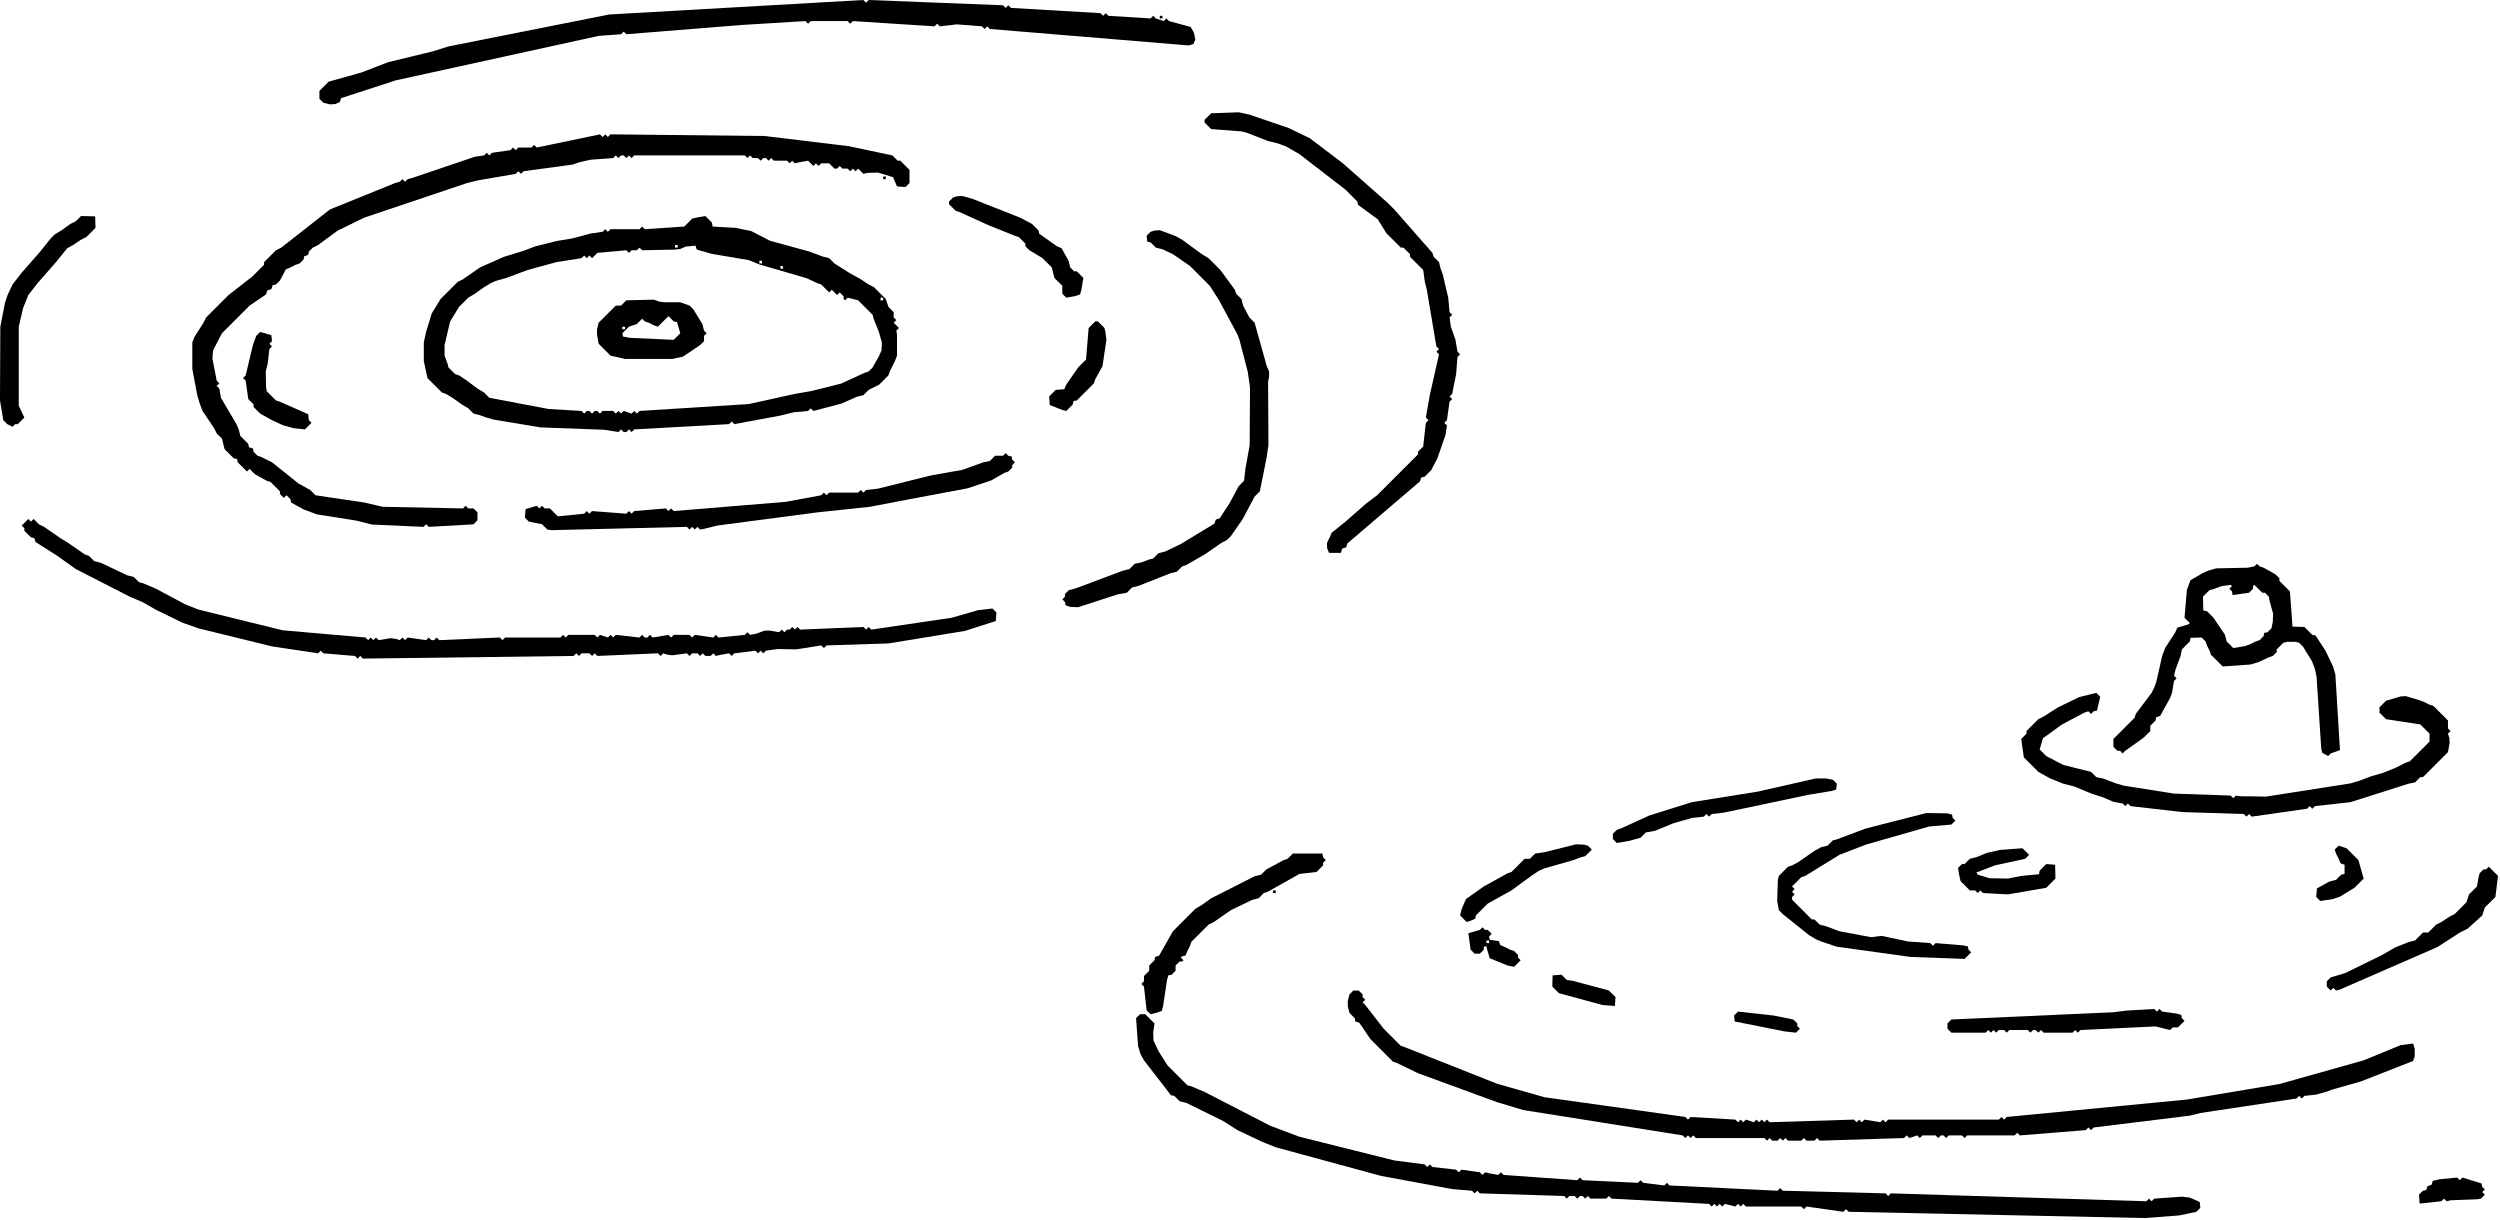
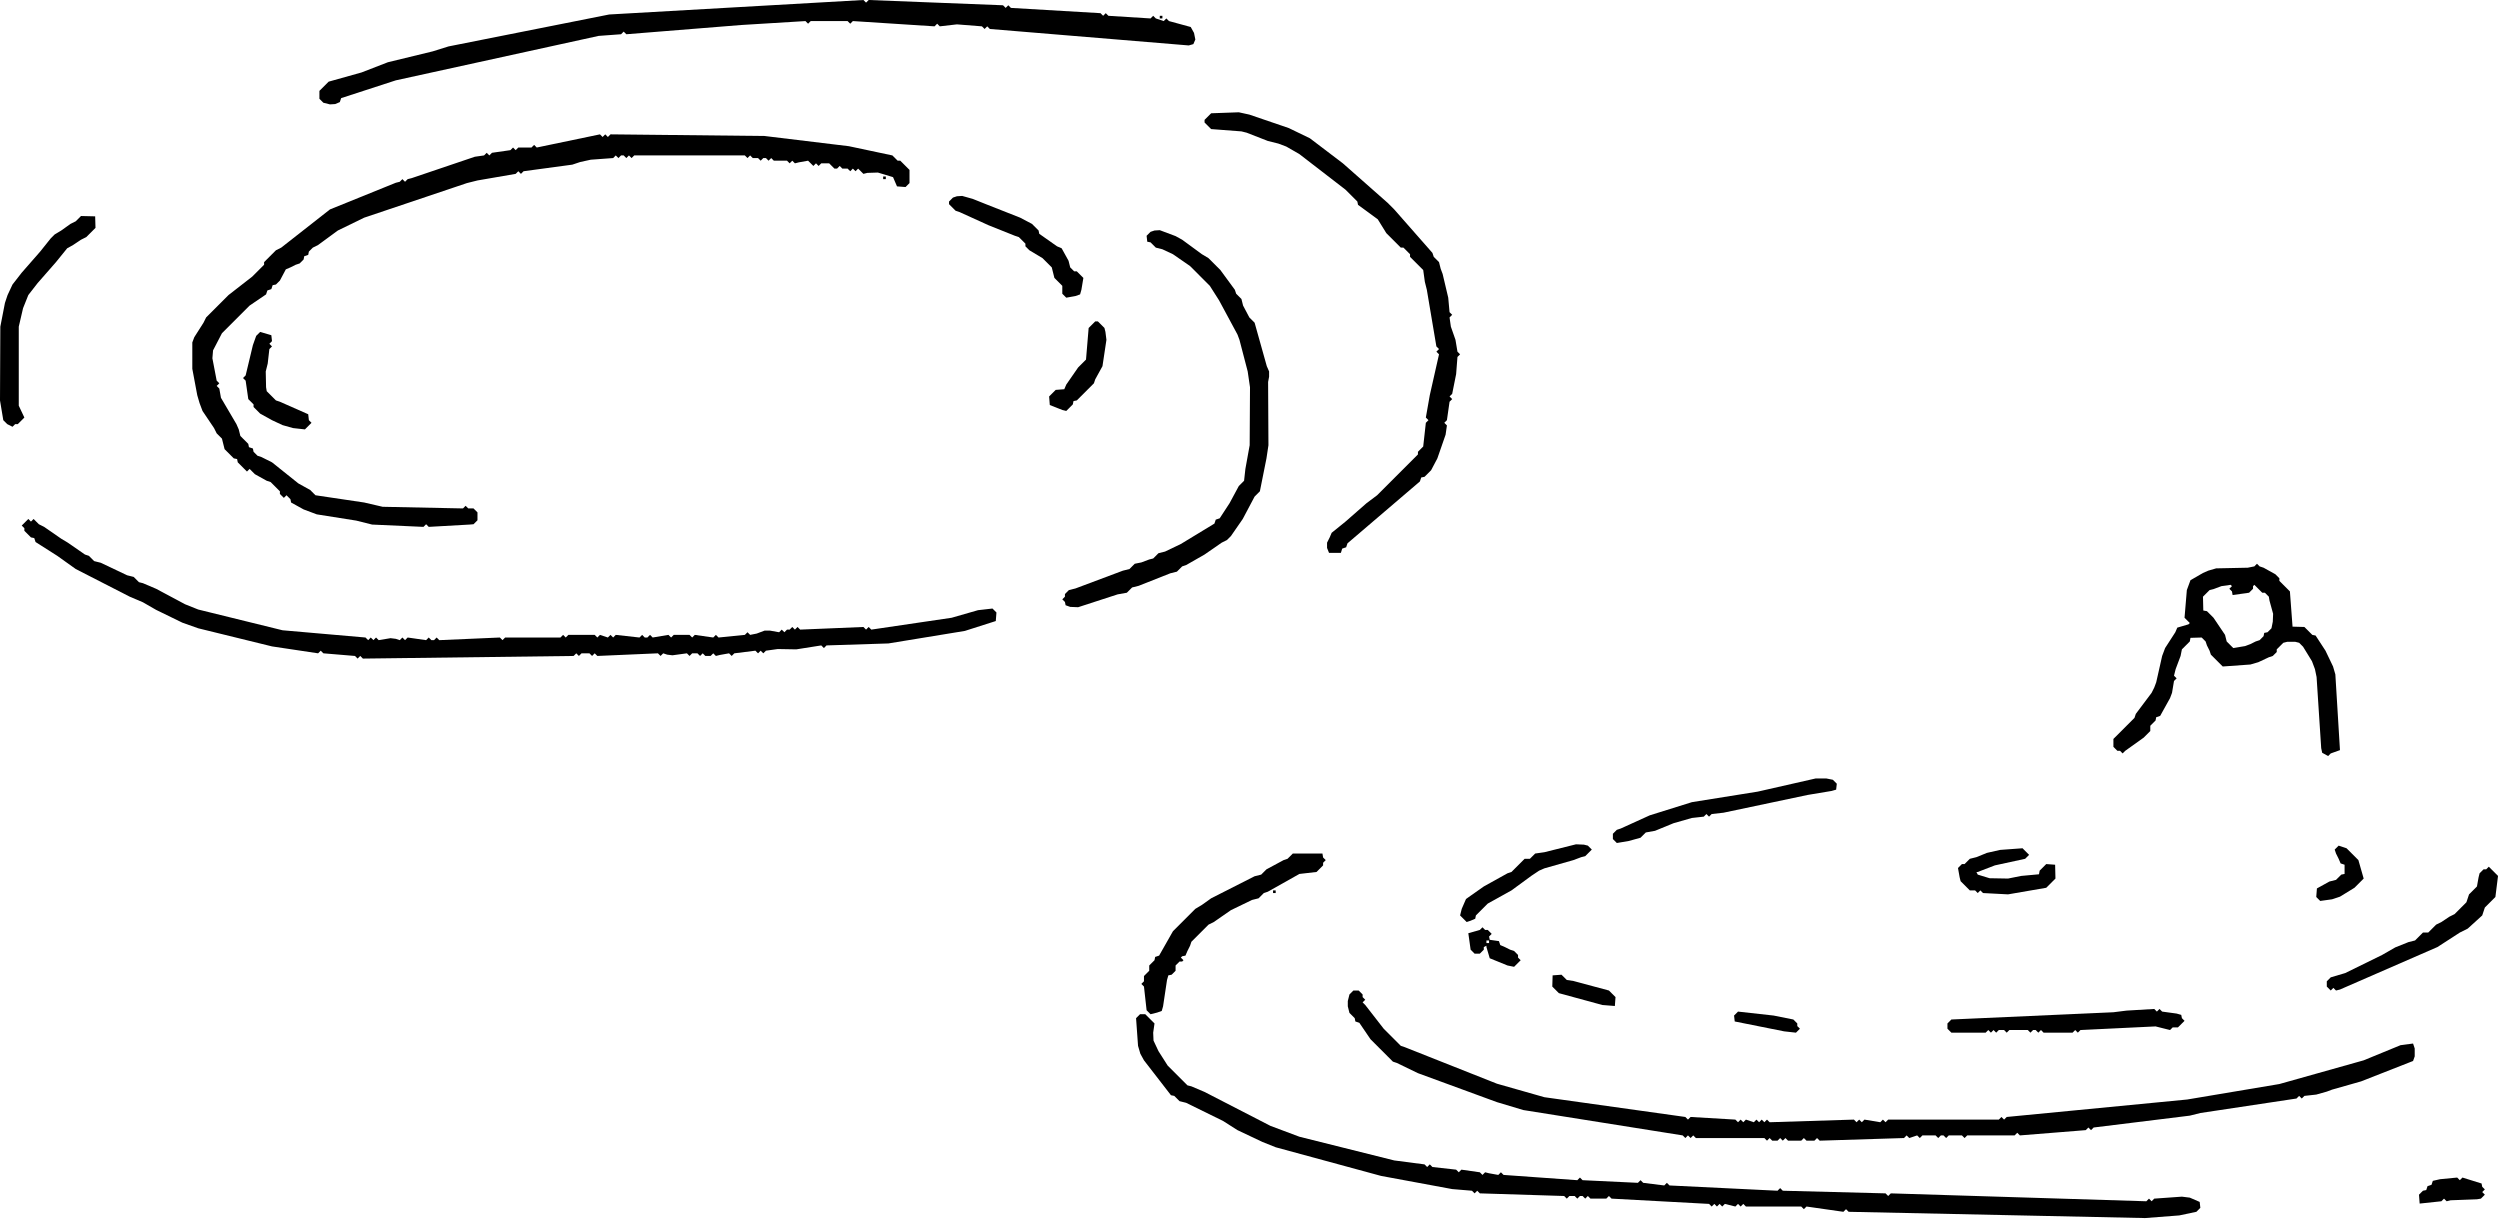
<svg xmlns="http://www.w3.org/2000/svg" width="949" height="463" viewBox="0 0 949 463" fill="none">
  <path fill-rule="evenodd" clip-rule="evenodd" d="M823.75 391L818.25 389.625L789.75 391L788.75 392L787.75 391L786.75 392H775.75L774.75 391L773.75 392L772.75 391H771.75L770.75 392L769.75 391H762.75L761.75 392L760.75 391H758.75L757.75 392L756.75 391L755.75 392L754.75 391L753.75 392H740.75L739.25 390.5V388.5L740.75 387L802.25 384.25L807.25 383.625L817.75 383L818.75 384L819.75 383L820.75 384L826.25 384.75L828 385.25L828.25 386.5L829.25 387.5L826.75 390H824.75L823.75 391Z" fill="black" />
  <path fill-rule="evenodd" clip-rule="evenodd" d="M681.75 392L677.25 391.5L658.5 387.75L658.25 385.5L659.75 384L673.25 385.5L680.75 387L682.25 388.5V389.5L683.25 390.5L681.75 392Z" fill="black" />
  <path fill-rule="evenodd" clip-rule="evenodd" d="M613 381.875L608.25 381.5L591.75 377L589.25 374.5L589.375 370.25L592.75 370L594.75 372L597.25 372.375L610.75 376L613.25 378.5L613 381.875Z" fill="black" />
  <path fill-rule="evenodd" clip-rule="evenodd" d="M814.25 462.375L701.75 460L700.75 459L699.75 460L685.75 458L684.75 459L683.75 458H662.75L661.75 457L660.75 458L659.75 457L658.75 458L654.75 457L653.75 458L652.75 457L651.75 458L650.75 457L649.75 458L648.75 457L611.75 455L610.75 454L609.75 455H603.75L602.75 454L601.75 455L600.75 454H599.75L598.75 455L597.75 454H595.75L594.75 455L593.75 454L561.75 453L560.75 452L559.75 453L558.75 452L551.25 451.375L524.25 446.375L484.25 435.5L479.25 433.5L469.75 429L464.25 425.5L450.25 418.625L447.75 418L445.75 416L444.5 415.75L434.25 402.5L432.875 400L432 397L431.25 386.5L432.75 385H434.75L438.25 388.5L437.75 392L437.875 395L439.75 399L443.25 404.5L450.75 412L452.25 412.375L457.25 414.5L482.25 427.375L493.25 431.5L529.25 440.5L540.75 442L541.75 443L542.75 442L543.75 443L552.75 444L553.75 445L554.75 444L561.75 445L562.75 446L563.75 445L565.25 445.375L568.75 446L569.75 445L570.75 446L598.75 448L599.75 447L600.75 448L621.75 449L622.75 448L623.75 449L631.75 450L632.75 449L633.75 450L674.75 452L675.75 451L676.75 452L715.75 453L716.75 454L717.75 453L814.75 456L815.75 455L816.75 456L817.75 455L828.25 454.25L831.25 454.625L835 456.25L835.25 458.5L833.75 460L827.25 461.375L814.25 462.375Z" fill="black" />
  <path fill-rule="evenodd" clip-rule="evenodd" d="M762.25 339.5L752.75 339L751.75 338L750.75 339L749.75 338H747.75L744.25 334.5L743.875 333L743.25 329.5L744.75 328H745.75L747.75 326L750.25 325.375L754.25 323.75L759.25 322.625L767.75 322L770.25 324.5L768.75 326L757.25 328.5L750.75 331H750.25L750.75 332L755.25 333.375L762.25 333.5L767.25 332.5L774 331.875L774.25 330.5L776.75 328L780.125 328.25L780.25 333.5L776.75 337L762.25 339.5Z" fill="black" />
-   <path fill-rule="evenodd" clip-rule="evenodd" d="M745.75 364L725.25 363.25L697.25 359.375L691.25 357.375L689.25 356.5L686.75 355L676.75 347L675.25 345.5L674.625 342L674.875 334L675.25 332.5L678.75 329L680.25 328.5L682.25 327.5L688.75 323L691.25 321.625L693.75 321L695.75 319L697.25 318.625L708.25 314.5L731.25 308.625L739.25 308.75L741 309.25L741.25 310.5L742.25 311.5L740.75 313L732.25 313.75L708.25 320.625L698.25 324.5L685.25 332.5L683.75 333L680.25 336.5L681.25 337.5L680.25 338.5L681.25 339.5L680.25 340.5V341.5L687.75 349H688.75L690.75 351L693.25 351.625L698.25 353.5L710.25 355.75L714.25 355.25L724.25 357.375L732.75 358L733.75 359L734.75 358L745.25 358.875L747 359.25L747.25 360.5L748.25 361.5L745.75 364Z" fill="black" />
  <path fill-rule="evenodd" clip-rule="evenodd" d="M574.75 367L572.25 366.5L565.5 363.75L564.25 359.5V359L563.25 359.5V360.5L561.75 362H559.75L558.25 360.5L557.375 354.25L561.75 353L562.75 352L563.75 353H564.75L566.25 354.5L565.25 355.5L565.5 356.75L569 357.25L569.5 358.75L571.25 359.5L573.25 360.5L574.75 361L576.25 362.5V363.5L577.25 364.5L574.75 367ZM565.25 358V357H564.25V358H565.25Z" fill="black" />
  <path fill-rule="evenodd" clip-rule="evenodd" d="M558.25 349.5L556.75 350L554.25 347.5L554.875 345L556.5 341.25L563.25 336.5L572.25 331.5L573.75 331L578.75 326H580.75L582.75 324L586.25 323.5L598.25 320.5L601.25 320.625L602.75 321L604.25 322.5L601.75 325L600.25 325.375L597.25 326.5L586.25 329.625L584.25 330.5L581.25 332.5L573.75 338L564.75 343L560.25 347.5L560 348.75L558.25 349.5Z" fill="black" />
  <path fill-rule="evenodd" clip-rule="evenodd" d="M484.25 339H483.25V338H484.25V339Z" fill="black" />
  <path fill-rule="evenodd" clip-rule="evenodd" d="M439.25 384.375L436.75 385L435.25 383.5L434.25 374.5L433.25 373.5L434.25 372.5V370.5L436.25 368.5V366.5L438.25 364.5L438.5 363.25L440 362.75L445.25 353.5L453.75 345L456.25 343.5L459.75 341L476.25 332.625L478.75 332L480.75 330L487.25 326.5L488.75 326L490.75 324H502L502.25 325.5L503.25 326.5L502.25 327.5V328.5L499.75 331L493.25 331.75L481.25 338.5L479.75 339L477.75 341L475.25 341.625L467.25 345.5L460.75 350L458.75 351L452.25 357.5L451.75 359L450.75 361L450 362.75L448.75 363L448.25 363.5L449.25 364.5L448.75 365H447.75L446.25 366.5V368.5L444.75 370L443.5 370.25L443 372L441.5 382L441 383.75L439.25 384.375Z" fill="black" />
  <path fill-rule="evenodd" clip-rule="evenodd" d="M622.75 318L618.25 319.25L613.75 320L612.25 318.5V316.5L613.75 315L615.25 314.5L626.25 309.5L642.25 304.5L667.25 300.5L689.25 295.5H693.25L695.75 296L697.25 297.5L697 299.75L695.25 300.25L686.25 301.75L654.25 308.5L649.75 309L648.75 310L647.75 309L646.75 310L642.25 310.5L635.25 312.5L628.25 315.375L624.75 316L622.75 318Z" fill="black" />
  <path fill-rule="evenodd" clip-rule="evenodd" d="M366.25 239.5L337.25 244.25L313.75 245L312.75 246L311.75 245L302.25 246.5L295.25 246.375L290.75 247L289.75 248L288.75 247L287.75 248L286.75 247L278.75 248L277.75 249L276.75 248L273.25 248.625L271.75 249L270.75 248L269.75 249H267.75L266.75 248L265.75 249L264.75 248H262.75L261.75 249L260.75 248L255.25 248.75L253.25 248.5L251.75 248L250.75 249L249.75 248L226.75 249L225.75 248L224.75 249L223.75 248H220.75L219.75 249L218.75 248L217.75 249L137.75 250L136.75 249L135.75 250L134.75 249L122.75 248L121.75 247L120.75 248L103.25 245.375L75.25 238.5L69.25 236.375L59.25 231.5L54.25 228.625L49.25 226.5L28.75 216L21.75 211L13.5 205.75L13 204.25L11.75 204L9.25 201.5V200.5L8.25 199.5L10.75 197L11.75 198L12.75 197L14.75 199L16.75 200L23.25 204.5L25.75 206L32.25 210.5L33.75 211L35.75 213L38.25 213.625L48.25 218.375L50.75 219L52.75 221L54.25 221.375L59.25 223.5L70.25 229.375L75.25 231.375L107.25 239.25L138.75 242L139.75 243L140.75 242L141.75 243L142.75 242L143.75 243L148.25 242.25L150.25 242.5L151.75 243L152.75 242L153.75 243L154.75 242L161.75 243L162.75 242L163.75 243H164.75L165.75 242L166.75 243L189.75 242L190.75 243L191.75 242H212.75L213.75 241L214.75 242L215.75 241H225.75L226.75 242L227.75 241L230.75 242L231.75 241L232.75 242L233.75 241L242.75 242L243.75 241L244.75 242H245.75L246.75 241L247.75 242L253.75 241L254.75 242L255.75 241H261.75L262.75 242L263.75 241L270.75 242L271.75 241L272.75 242L282.75 241L283.75 240L284.75 241L287.25 240.5L290.25 239.375H292.25L295.75 240L296.75 239L297.75 240L298.75 239H299.75L300.75 238L301.75 239L302.75 238L303.75 239L327.75 238L328.75 239L329.75 238L330.75 239L361.25 234.5L371.25 231.625L376.75 231L378.25 232.5L378 235.75L366.25 239.5Z" fill="black" />
-   <path fill-rule="evenodd" clip-rule="evenodd" d="M367.25 185.375L345.25 189.5L330.25 192.375L310.25 194.5L272.25 199.5L267.25 200.75L265.75 201L264.75 200L263.75 201L262.75 200L261.75 201L260.75 200L209.25 201.25L207.75 201L205.75 199L200.75 198L199.25 196.5L199.5 193.25L203.75 192L204.75 193L205.75 192L206.75 193H208.75L211.75 196L221.75 195L222.75 194L223.75 195L224.75 194L237.75 195L238.75 194L239.75 195L240.75 194L252.75 193L253.75 194L254.75 193L255.75 194L298.25 190.5L311.75 188L312.75 187L313.75 188L314.75 187H325.75L326.75 186L327.75 187L328.75 186L333.25 185.5L353.25 180.5L365.25 178.375L373.25 175.5L375.75 175L377.75 173H380.75L381.75 172L382.75 173L384 173.25L384.25 174.5L385.25 175.5L384.25 176.5V177.5L382.75 179L381.25 179.5L376.25 182.375L367.25 185.375Z" fill="black" />
  <path fill-rule="evenodd" clip-rule="evenodd" d="M404.75 156L403.25 155.625L398.5 153.75L398.25 150.5L400.75 148L404 147.75L404.75 146L409.25 139.5L412.25 136.5L413.25 124.5L415.75 122H416.75L419.25 124.5L419.625 126L420 129L418.5 139L415.75 144L415.25 145.5L408.75 152L407.5 152.25L407.25 153.5L404.75 156Z" fill="black" />
-   <path fill-rule="evenodd" clip-rule="evenodd" d="M255.25 136.25H237.25L231.75 135L227.25 130.5L226.625 127V125L227.25 122.5L233.75 116H235.75L237.75 114L248.25 113.75L250.25 114.5L252.25 114.75H258.25L261.75 116L263.25 117.5L266.625 123L267.25 125.5L268.25 126.5L267.25 127.5V129.5L265.75 131L259.25 135.375L255.25 136.25ZM237.25 125V124H236.25V125H237.25ZM255.75 129L258.25 126.5L257 122.25L255.75 122L253.75 120L249.75 124L248.25 123.5L246.25 122.5L244.75 122L243.75 121L241.75 123L238.75 124L236.25 126.5L236.5 127.75L239.25 128.25L255.75 129Z" fill="black" />
  <path fill-rule="evenodd" clip-rule="evenodd" d="M115.75 163L111.25 162.5L107.25 161.375L103.25 159.5L98.75 157L96.25 154.5V153.5L94.25 151.5L93.25 144.5L92.25 143.5L93.25 142.5L96 131L97.25 127.5L98.75 126L103 127.25L103.25 129.5L102.25 130.5L103.25 131.5L102.25 132.5L101.625 138L100.875 141L101 147L101.25 148.5L104.75 152L106.25 152.5L117 157.25L117.25 159.5L118.25 160.5L115.75 163Z" fill="black" />
  <path fill-rule="evenodd" clip-rule="evenodd" d="M429.75 223L427.75 225L424.25 225.625L409.25 230.5L406.25 230.375L404.5 229.75L404.25 228.5L403.25 227.5L404.25 226.5V225.5L405.75 224L408.25 223.375L426.25 216.625L428.75 216L430.75 214L433.25 213.5L436.25 212.375L437.75 212L439.75 210L442.25 209.375L448.25 206.5L461 198.75L461.5 197.25L463 196.75L466.75 191L470.25 184.5L472.25 182.5L472.75 178L474.375 169L474.5 147L473.625 141L470.5 129L469.75 127L462.75 114L459.25 108.5L451.75 101L445.25 96.5L441.25 94.625L438.75 94L436.75 92L435.5 91.75L435.25 89.5L436.75 88L438.25 87.5L440.25 87.375L446.25 89.625L448.75 91L456.25 96.5L458.75 98L463.25 102.5L468.75 110L469.25 111.5L471.25 113.5L471.875 116L474.25 120.5L476.25 122.5L480.875 139L481.75 141V143L481.375 145L481.5 169L480.75 174L478.25 186.5L476.25 188.5L471.75 197L467.25 203.5L465.75 205L463.75 206L457.25 210.5L450.25 214.5L448.75 215L446.75 217L444.25 217.625L432.25 222.375L429.75 223Z" fill="black" />
  <path fill-rule="evenodd" clip-rule="evenodd" d="M408.25 112.375L404.75 113L403.25 111.5V108.5L400.25 105.5L399.25 101.5L395.75 98L390.75 95L389.25 93.5V92.5L386.75 90L385.25 89.5L375.25 85.5L364.25 80.5L362.75 80L360.25 77.5V76.5L361.75 75L363.25 74.5L365.25 74.375L369.25 75.5L374.25 77.5L387.25 82.625L391.75 85L394.25 87.5L394.5 88.75L401.25 93.5L403 94.25L405.625 99L406.25 101.5L407.75 103H408.75L411.25 105.5L410.5 110L410 111.75L408.25 112.375Z" fill="black" />
  <path fill-rule="evenodd" clip-rule="evenodd" d="M336.25 68H335.25V67H336.25V68Z" fill="black" />
-   <path fill-rule="evenodd" clip-rule="evenodd" d="M301.25 156.5L296.25 157.75L278.75 161L277.75 160L276.75 161L240.75 163L239.75 164L238.75 163L237.75 164H236.75L235.75 163L234.75 164L229.25 163.125L205.25 162.25L187.25 159.25L184.25 158.375L182.25 157.625L179.75 157L177.75 155L175.25 153.5L171.75 151L169.25 149.5L167.75 149L162.25 143.5L160.875 137V130L161.75 126L163.875 119L167.25 113.5L173.75 107L175.75 106L182.25 101.5L191.25 97.5L198.25 95.375L203.25 93.5L211.25 91.5L217.25 90.5L224.25 88.625L228.75 88L229.75 87L230.75 88L231.75 87H242.75L243.75 86L244.75 87L259.75 86L262.75 83L264.25 82.625L267.75 82L270.25 84.5L270.5 86L279.25 86.5L285.25 87.75L292.25 91.375L307.25 95.5L312.25 97.375L314.75 98L316.75 100L322.25 103.5L326.75 106L329.75 108L331.75 109L336.25 113.5L337.25 116.5L339.25 118.5V120.5L340.25 121.5L339.25 122.5L341.25 124.5L340.25 125.5L340.5 127V135L339.75 137L337.75 141L337.25 142.5L333.75 146L329.75 148L327.75 150L325.25 150.625L319.25 153.25L308.75 156L307.75 155L306.75 156L301.25 156.5ZM301.25 149.625L308.25 148.375L319.25 145.625L328.25 141.5L329.75 141L331.25 139.5L333.75 135L334.625 133L334.75 130L333.625 126L331.625 121L331.25 119.5L325.75 114L321.75 113L320.75 114L320.25 113.5V112.5L318.75 111L317.75 112L315.75 110L314.75 111L311.75 108L310.25 107.5L306.25 105.625L288.25 100.375L284.25 98.75L270.25 96.375L264.5 94.75L264 93.25L260.25 93.625L258.25 94.5L256.25 94.75L243.75 95L242.75 94L241.75 95H239.75L238.75 96L237.75 95L226.75 96L224.75 98L223.75 97L222.75 98L221.75 97L220.75 98L211.25 99.5L200.25 102.5L192.25 105.5L188.25 106.625L186.25 107.5L183.75 109L180.25 111.5L177.75 113L174.25 116.5L170.875 122L168.75 131V135L169.875 138L170.25 139.5L172.75 142L174.25 142.5L177.25 144.5L181.25 147.5L183.75 149L185.75 151L208.25 155.25L220.75 156L221.75 157L222.75 156H223.75L224.75 157L225.75 156H226.75L227.75 157L228.75 156H232.75L233.75 157L234.75 156L235.75 157L236.75 156L239.75 157L240.75 156L241.75 157L242.75 156L284.25 153.375L301.25 149.625ZM257.25 94V93H256.25V94H257.25ZM289.25 100V99H288.25V100H289.25ZM297.25 102V101H296.25V102H297.25ZM335.25 114V113H334.25V114H335.25Z" fill="black" />
  <path fill-rule="evenodd" clip-rule="evenodd" d="M178.25 199.125L162.75 200L161.75 199L160.75 200L141.25 199.125L135.25 197.625L120.25 195.25L115.25 193.375L110.5 190.75L110.25 189.5L108.75 188L107.75 189L106.25 187.5V186.5L102.75 183L101.25 182.5L96.75 180L94.75 178L93.75 179L90.25 175.5L90 174.25L88.75 174L85.25 170.5L84.25 166.5L82.25 164.5L81.25 162.5L76.875 156L75.75 153L74.875 150L73 140V130L73.75 128L77.25 122.5L78.25 120.5L86.75 112L95.75 105L100.25 100.5V99.5L104.75 95L106.75 94L125.25 79.5L150.25 69.375L151.75 69L152.75 68L153.75 69L154.75 68L156.25 67.625L180.25 59.5L183.75 59L184.75 58L185.75 59L186.75 58L193.75 57L194.75 56L195.75 57L196.75 56H201.75L202.75 55L203.75 56L227.75 51L228.75 52L229.75 51L230.75 52L231.75 51L290.25 51.625L322.25 55.5L338.75 59L340.75 61H341.75L345.25 64.5V69.5L343.75 71L340.5 70.75L339 67.25L333.25 65.5L329.25 65.625L327.75 66L325.75 64L324.75 65L323.75 64L322.75 65L321.75 64H319.75L318.75 63L317.75 64H316.75L314.75 62H311.75L310.75 63L309.75 62L308.75 63L306.75 61L303.25 61.625L301.75 62L300.75 61L299.75 62L298.75 61H293.75L292.75 60L291.75 61L290.75 60H289.75L288.75 61L287.75 60H285.75L284.75 59L283.75 60L282.75 59H240.75L239.75 60L238.75 59L237.75 60L236.75 59H235.75L234.75 60L233.75 59L232.75 60L224.25 60.625L220.25 61.5L217.25 62.5L198.75 65L197.75 66L196.75 65L195.75 66L181.25 68.5L177.25 69.5L138.25 82.625L128.25 87.5L120.75 93L118.75 94L117.25 95.5L117 96.75L115.5 97.25L115.25 98.5L113.75 100L112.25 100.5L110.25 101.5L108.5 102.25L106.25 106.5L104.75 108L103.5 108.25L103 109.75L101.5 110.25L101 111.75L94.75 116L84.25 126.5L80.875 133L80.625 136L82.25 144.5L83.25 145.5L82.25 146.5L83.25 147.5L83.875 151L89.75 161L90.625 163L91.25 165.5L94.25 168.5L94.5 169.75L96 170.25L96.25 171.5L97.75 173L99.25 173.5L103.25 175.5L113.25 183.5L117.75 186L119.75 188L138.25 190.75L145.25 192.375L175.75 193L176.75 192L177.75 193H179.75L181.25 194.5V197.5L179.75 199L178.25 199.125Z" fill="black" />
  <path fill-rule="evenodd" clip-rule="evenodd" d="M4.75 162L2.75 161L1.25 159.5L0 152L0.125 124L1.875 115L2.875 112L4.75 108L8.25 103.5L15.25 95.5L19.25 90.5L20.75 89L23.25 87.5L26.75 85L28.75 84L30.75 82L36.125 82.125L36.25 86.5L32.75 90L30.75 91L27.75 93L25.5 94.25L21.25 99.5L14.25 107.5L10.75 112L8.75 117L7.125 124V154L9.25 158.5L6.75 161H5.75L4.75 162Z" fill="black" />
  <path fill-rule="evenodd" clip-rule="evenodd" d="M509 209.875H504.5L503.75 208V206L504.75 204L505.5 202.25L510.75 198L518.75 191L522.75 188L538.25 172.5V171.5L540.25 169.5L541.25 160.5L542.25 159.5L541.25 158.5L542.75 150L546.25 134.5L545.25 133.5L546.25 132.5L545.25 131.5L541.625 110L540.875 107L540.25 102.5L535.25 97.5V96.5L532.75 94H531.75L526.25 88.5L523 83.25L515.5 77.75L515.25 76.5L510.75 72L493.25 58.5L488.25 55.625L485.25 54.5L481.25 53.5L473.25 50.375L471.25 49.875L459.75 49L457.25 46.5V45.5L459.75 43L470.25 42.625L474.25 43.5L489.25 48.625L497.25 52.5L509.75 62L526.75 77L529.25 79.5L543.75 96L544.25 97.5L546.25 99.5L546.875 102L547.625 104L549.75 113L550.25 118.5L551.25 119.5L550.25 120.5L550.75 124L552.5 129L553.25 133.5L554.25 134.5L553.25 135.5L552.75 142L551.25 149.5L550.25 150.5L551.25 151.5L550.25 152.5L549.25 159.5L548.25 160.5L549.25 161.5L548.75 165L545.625 174L543.25 178.5L540.75 181L539.5 181.25L539 182.75L511.5 206.25L511 207.75L509.5 208.25L509 209.875Z" fill="black" />
  <path fill-rule="evenodd" clip-rule="evenodd" d="M441.25 7H440.25V6H441.25V7Z" fill="black" />
  <path fill-rule="evenodd" clip-rule="evenodd" d="M451.25 17.25L375.75 11L374.75 10L373.75 11L372.75 10L363.25 9.25L356.75 10L355.75 9L354.75 10L323.75 8L322.75 9L321.75 8H307.75L306.75 9L305.75 8L281.25 9.5L237.75 13L236.75 12L235.75 13L227.25 13.625L150.25 30.5L129.5 37.25L129 38.75L127.25 39.5L125.25 39.625L122.75 39L121.25 37.5V34.5L124.75 31L137.25 27.5L147.25 23.625L164.25 19.5L170.25 17.625L231.25 5.5L327.75 0L328.75 1L329.75 0L380.75 2L381.75 3L382.75 2L383.75 3L417.75 5L418.75 6L419.75 5L420.75 6L436.75 7L437.75 6L438.75 7L441.75 8L442.75 7L443.75 8L452 10.25L453.25 12.5L453.75 15L453 16.75L451.25 17.25Z" fill="black" />
  <path fill-rule="evenodd" clip-rule="evenodd" d="M941.75 455L940.25 455.25L930.25 455.625L928.75 456L927.75 455L926.75 456L918.5 456.875L918.25 453.5L919.75 452L921 451.75L921.5 450.25L923 449.75L923.5 448.25L926.25 447.625L932.75 447L933.75 448L934.75 447L942 449.25L942.25 450.5L943.25 451.5L942.25 452.5L943.25 453.5L941.75 455Z" fill="black" />
  <path fill-rule="evenodd" clip-rule="evenodd" d="M879.25 415.5L874.75 416L873.75 417L872.75 416L871.75 417L835.25 422.5L831.25 423.5L794.75 428L793.75 429L792.75 428L791.75 429L766.75 431L765.75 430L764.75 431H746.75L745.75 432L744.75 431H739.75L738.75 432L737.75 431H736.75L735.75 432L734.75 431H729.75L728.75 432L727.75 431L724.75 432L723.75 431L722.75 432L690.75 433L689.75 432L688.75 433H685.75L684.75 432L683.75 433H678.75L677.75 432L676.75 433L675.75 432L674.75 433H672.75L671.75 432L670.75 433L669.75 432H643.75L642.75 431L641.75 432L640.75 431L639.75 432L638.75 431L578.25 421.375L568.25 418.375L538.25 407.375L530.25 403.5L528.75 403L520.25 394.5L516 388.25L514.5 387.75L514.25 386.5L512.25 384.5L511.625 382V380L512.25 377.5L513.75 376H515.75L517.25 377.5V378.5L518.25 379.5L517.25 380.5L518.25 381.5L525.25 390.5L531.75 397L533.25 397.5L568.25 411.375L586.25 416.5L639.75 424L640.75 425L641.75 424L658.75 425L659.75 426L660.75 425L661.75 426L662.75 425L665.75 426L666.75 425L667.75 426L668.75 425L669.75 426L670.75 425L671.75 426L703.75 425L704.75 426L705.75 425L706.75 426L707.75 425L713.75 426L714.75 425L715.75 426L716.75 425H758.75L759.75 424L760.75 425L761.75 424L830.25 417.375L865.25 411.5L897.25 402.5L911.25 396.75L916 396.125L916.625 398V401L916 402.75L896.25 410.5L885.25 413.625L883.25 414.375L879.25 415.5Z" fill="black" />
  <path fill-rule="evenodd" clip-rule="evenodd" d="M942.25 347.5L936.75 352.5L933.75 354L925.25 359.5L888.25 375.625L886.75 376L885.75 375L884.75 376L883.25 374.5V372.5L884.75 371L890.25 369.375L904.25 362.5L909.25 359.625L914.25 357.625L916.75 357L919.75 354H921.75L924.75 351L926.75 350L929.75 348L931.75 347L936.25 342.5L937.25 339.5L940.25 336.5L940.875 333L941.25 331.5L942.75 330H943.75L944.75 329L948.25 332.5L947.25 340.5L943.25 344.5L942.25 347.5Z" fill="black" />
  <path fill-rule="evenodd" clip-rule="evenodd" d="M885.25 341.375L880.75 342L879.25 340.5L879.5 337.25L884.25 334.625L886.75 334L888.75 332L890 331.75V328.25L888.5 327.75L887.75 326L886.75 324L886.25 322.5L887.75 321L890.75 322L895.25 326.5L897.25 333.5L893.75 337L888.25 340.375L885.25 341.375Z" fill="black" />
-   <path fill-rule="evenodd" clip-rule="evenodd" d="M877.75 307L876.75 306L875.75 307L854.75 310L853.75 309L852.75 310L851.75 309L828.25 308.25L808.75 306L807.75 305L806.75 306L805.75 305L802.25 304.375L798.25 302.625L794.25 301.375L787.25 298.5L783.25 297.5L778.25 295.5L773.75 293L768.25 287.5L767.25 280.5L769.25 278.5V277.5L773.75 273L775.75 272L781.25 268.5L789.25 264.625L795.75 263L797.25 264.5L796 269.75L794.75 270L793.75 271L792.75 270L791.25 270.5L782.75 275L775.5 280.25L774.25 284.5L776.75 287L783.25 290.375L793.75 293L795.75 295L798.25 295.5L803.25 297.375L806.25 298.25L825.25 301.25L846.75 302L847.75 303L848.75 302L850.25 302.25L860.25 302.375L892.25 297.375L895.25 296.5L900.25 294.625L904.25 293.5L909.25 291.5L913.25 289.5L914.75 289L922.25 281.5V278.5L918.75 275L905.75 273L903.25 270.5V268.5L905.75 266L911.25 264.375L913.25 264.25L918.25 265.75L920.25 266.5L922.25 267.5L923.75 268L929.25 273.5V276.5L930.25 277.5L929.25 278.5L929.75 280L929.875 282L929.25 285.5L919.75 295H918.75L916.75 297L914.25 297.5L892.25 304.5L878.75 306L877.75 307Z" fill="black" />
  <path fill-rule="evenodd" clip-rule="evenodd" d="M883.75 287L881.5 285.75L881.125 284L879.375 257L878.75 254L877.625 251L874.25 245.5L872.75 244L871.25 243.625H868.25L866.75 244L864.25 246.5V247.5L862.75 249L861.25 249.5L857.25 251.375L854.25 252.25L843.75 253L839.25 248.5L838.75 247L837.75 245L837.25 243.5L835.75 242L831.5 242.125L831.25 243.5L828.25 246.5L827.75 249L825.875 254L825.25 256.5L826.25 257.5L825.25 258.5L824.5 263L823.75 265L820 271.75L818.5 272.25L818.25 273.5L816.25 275.5V277.5L813.75 280L806.75 285L805.75 286L804.75 285H803.75L802.25 283.5V280.5L810.25 272.5L810.75 271L816.75 263L817.75 261L818.5 259L820.75 249L821.875 246L825.75 240L826.5 238.25L830.75 237L831.25 236.5L829.25 234.5L830.125 224L831.5 220.25L836.25 217.5L838.25 216.625L841.25 215.75L853.25 215.5L855.75 215L856.75 214L857.75 215L859.25 215.5L863.75 218L865.25 219.5V220.5L869.25 224.5L870.25 237.875L874.75 238L877.75 241L879 241.25L882.75 247L885.625 253L886.5 256L888.25 284.75L884.75 286L883.75 287ZM852.25 245.25L854.25 244.5L856.25 243.5L857.75 243L859.25 241.5L859.5 240.25L860.75 240L862.25 238.5L862.75 236L862.875 233L861.5 228L861.25 226.5L859.75 225H858.75L855.75 222L855.25 222.5V223.5L853.75 225L847.5 225.875L847.25 224.5L846.25 223.5L847.25 222.5L846.75 222L843.25 222.5L840.25 223.625L838.75 224L836.25 226.5L836.375 231.75L837.75 232L840.25 234.5L844.625 241L845.25 243.5L847.75 246L852.25 245.25Z" fill="black" />
</svg>